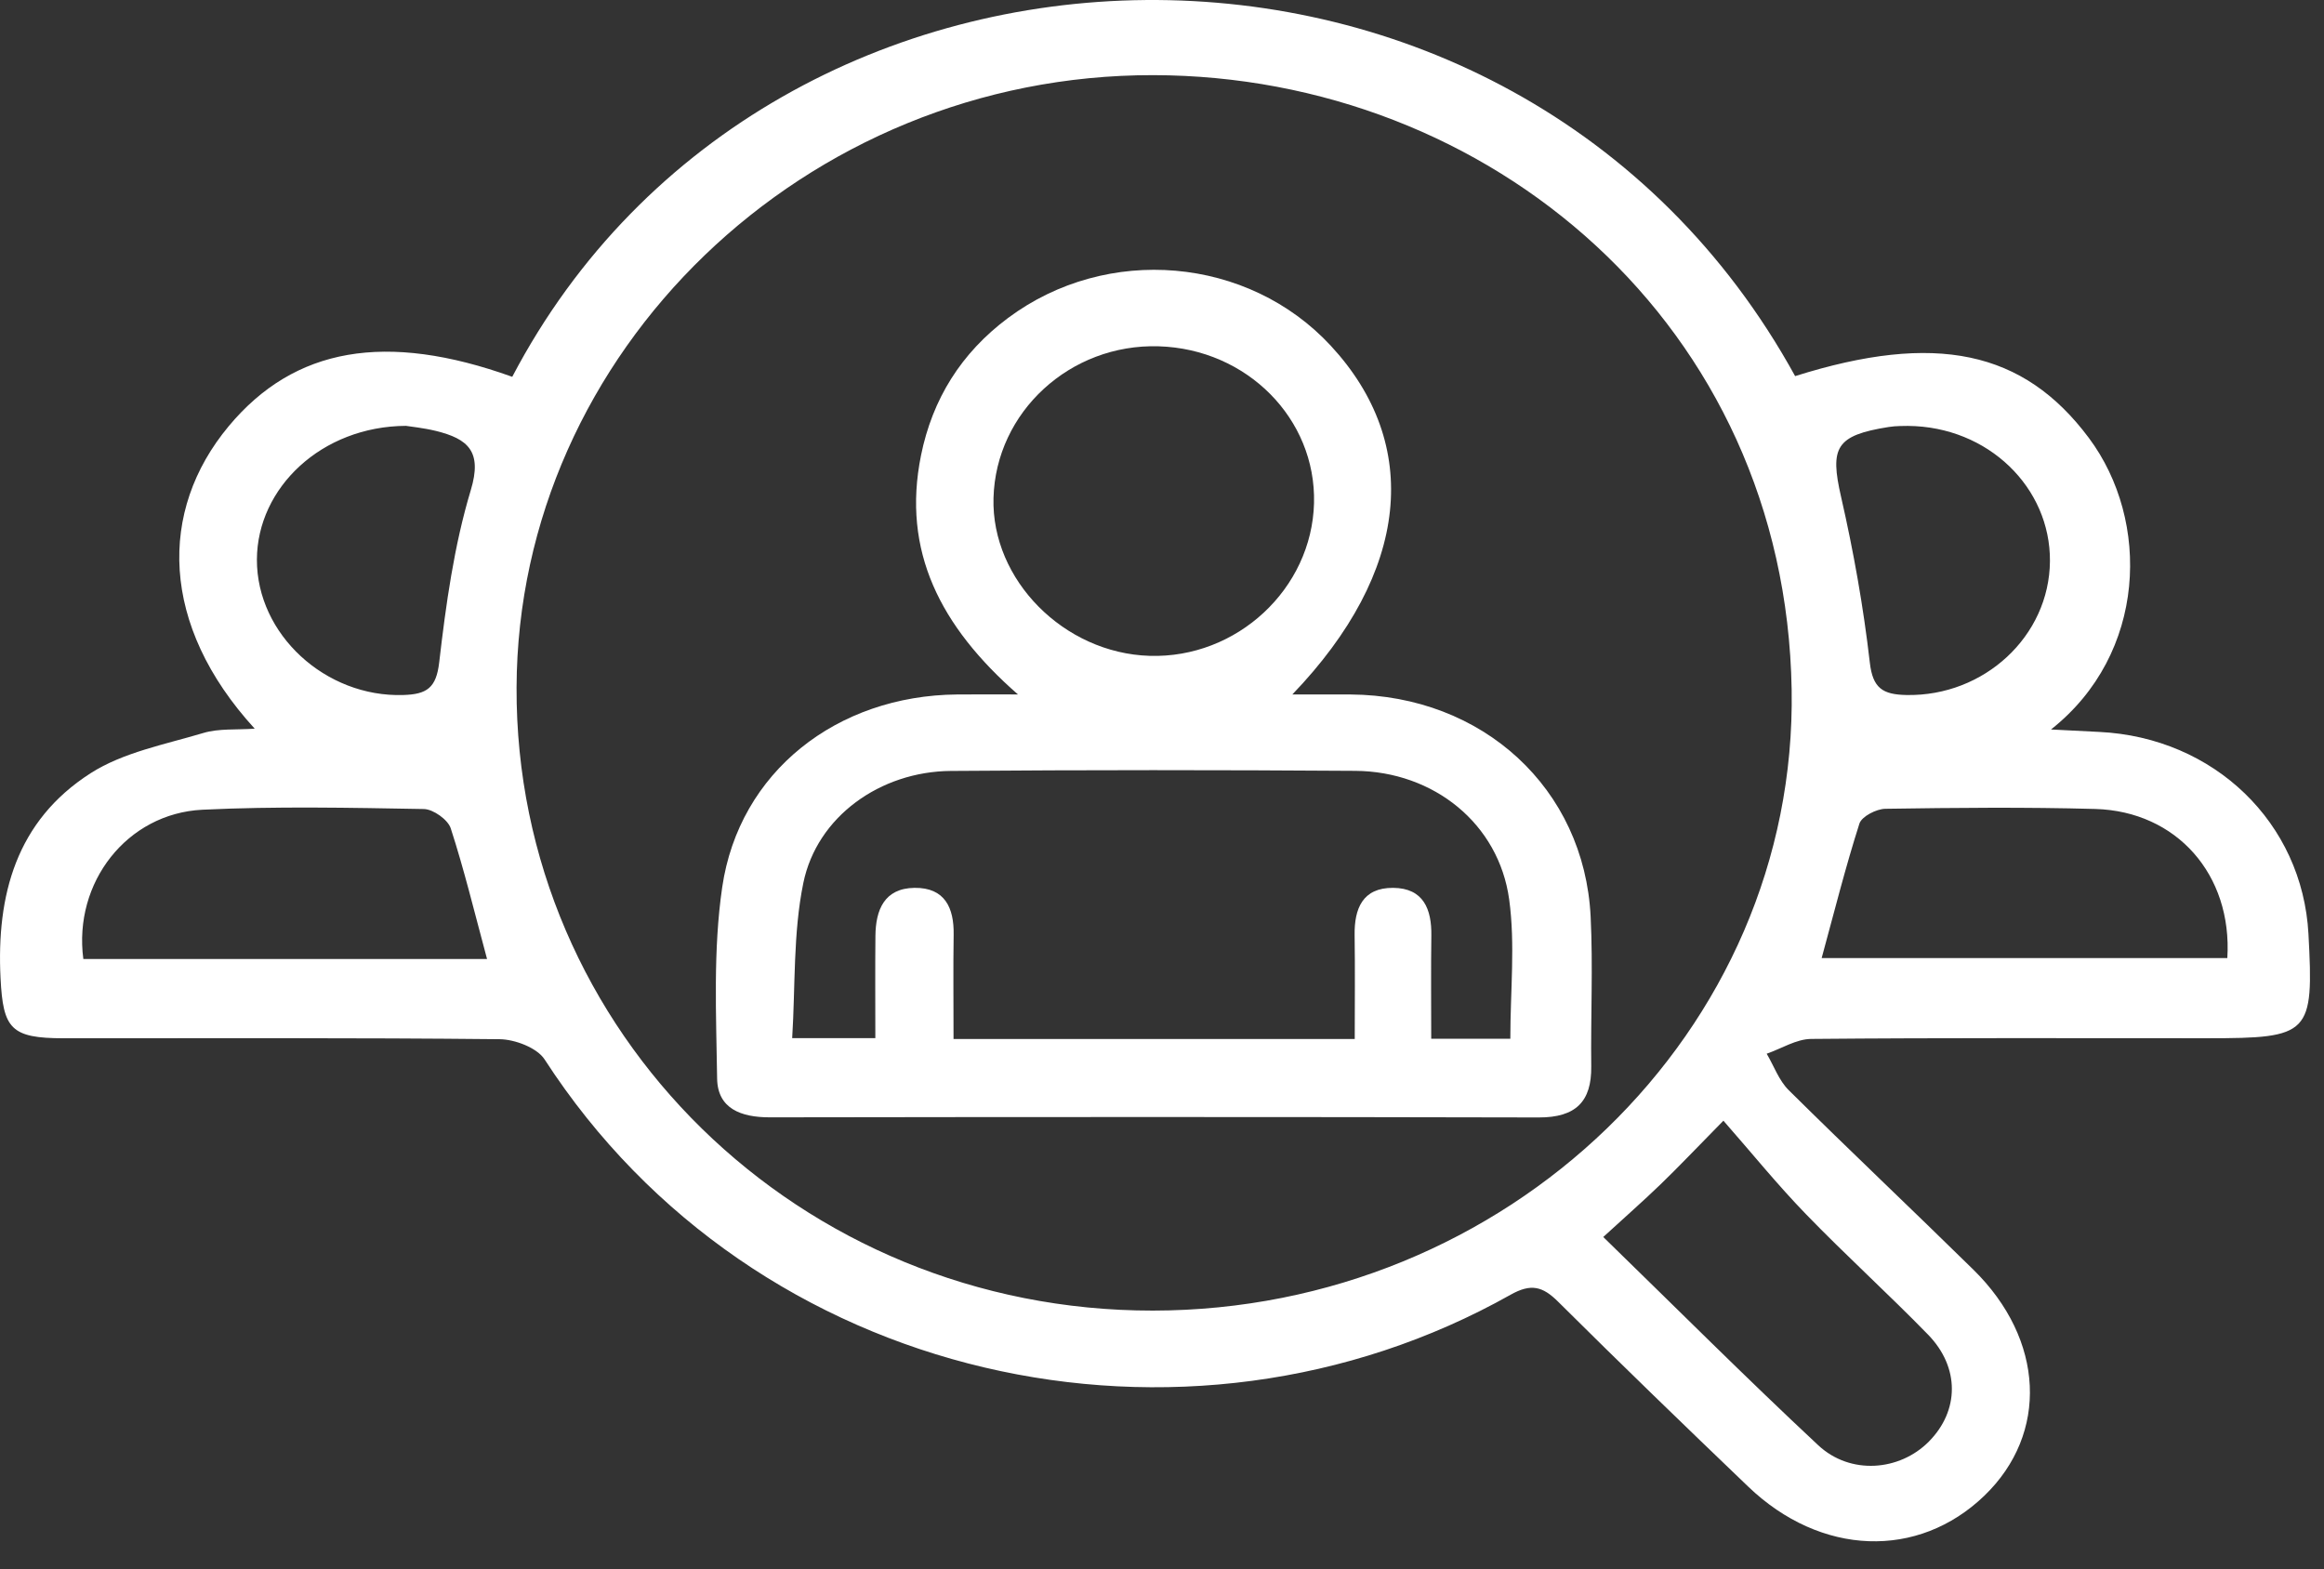
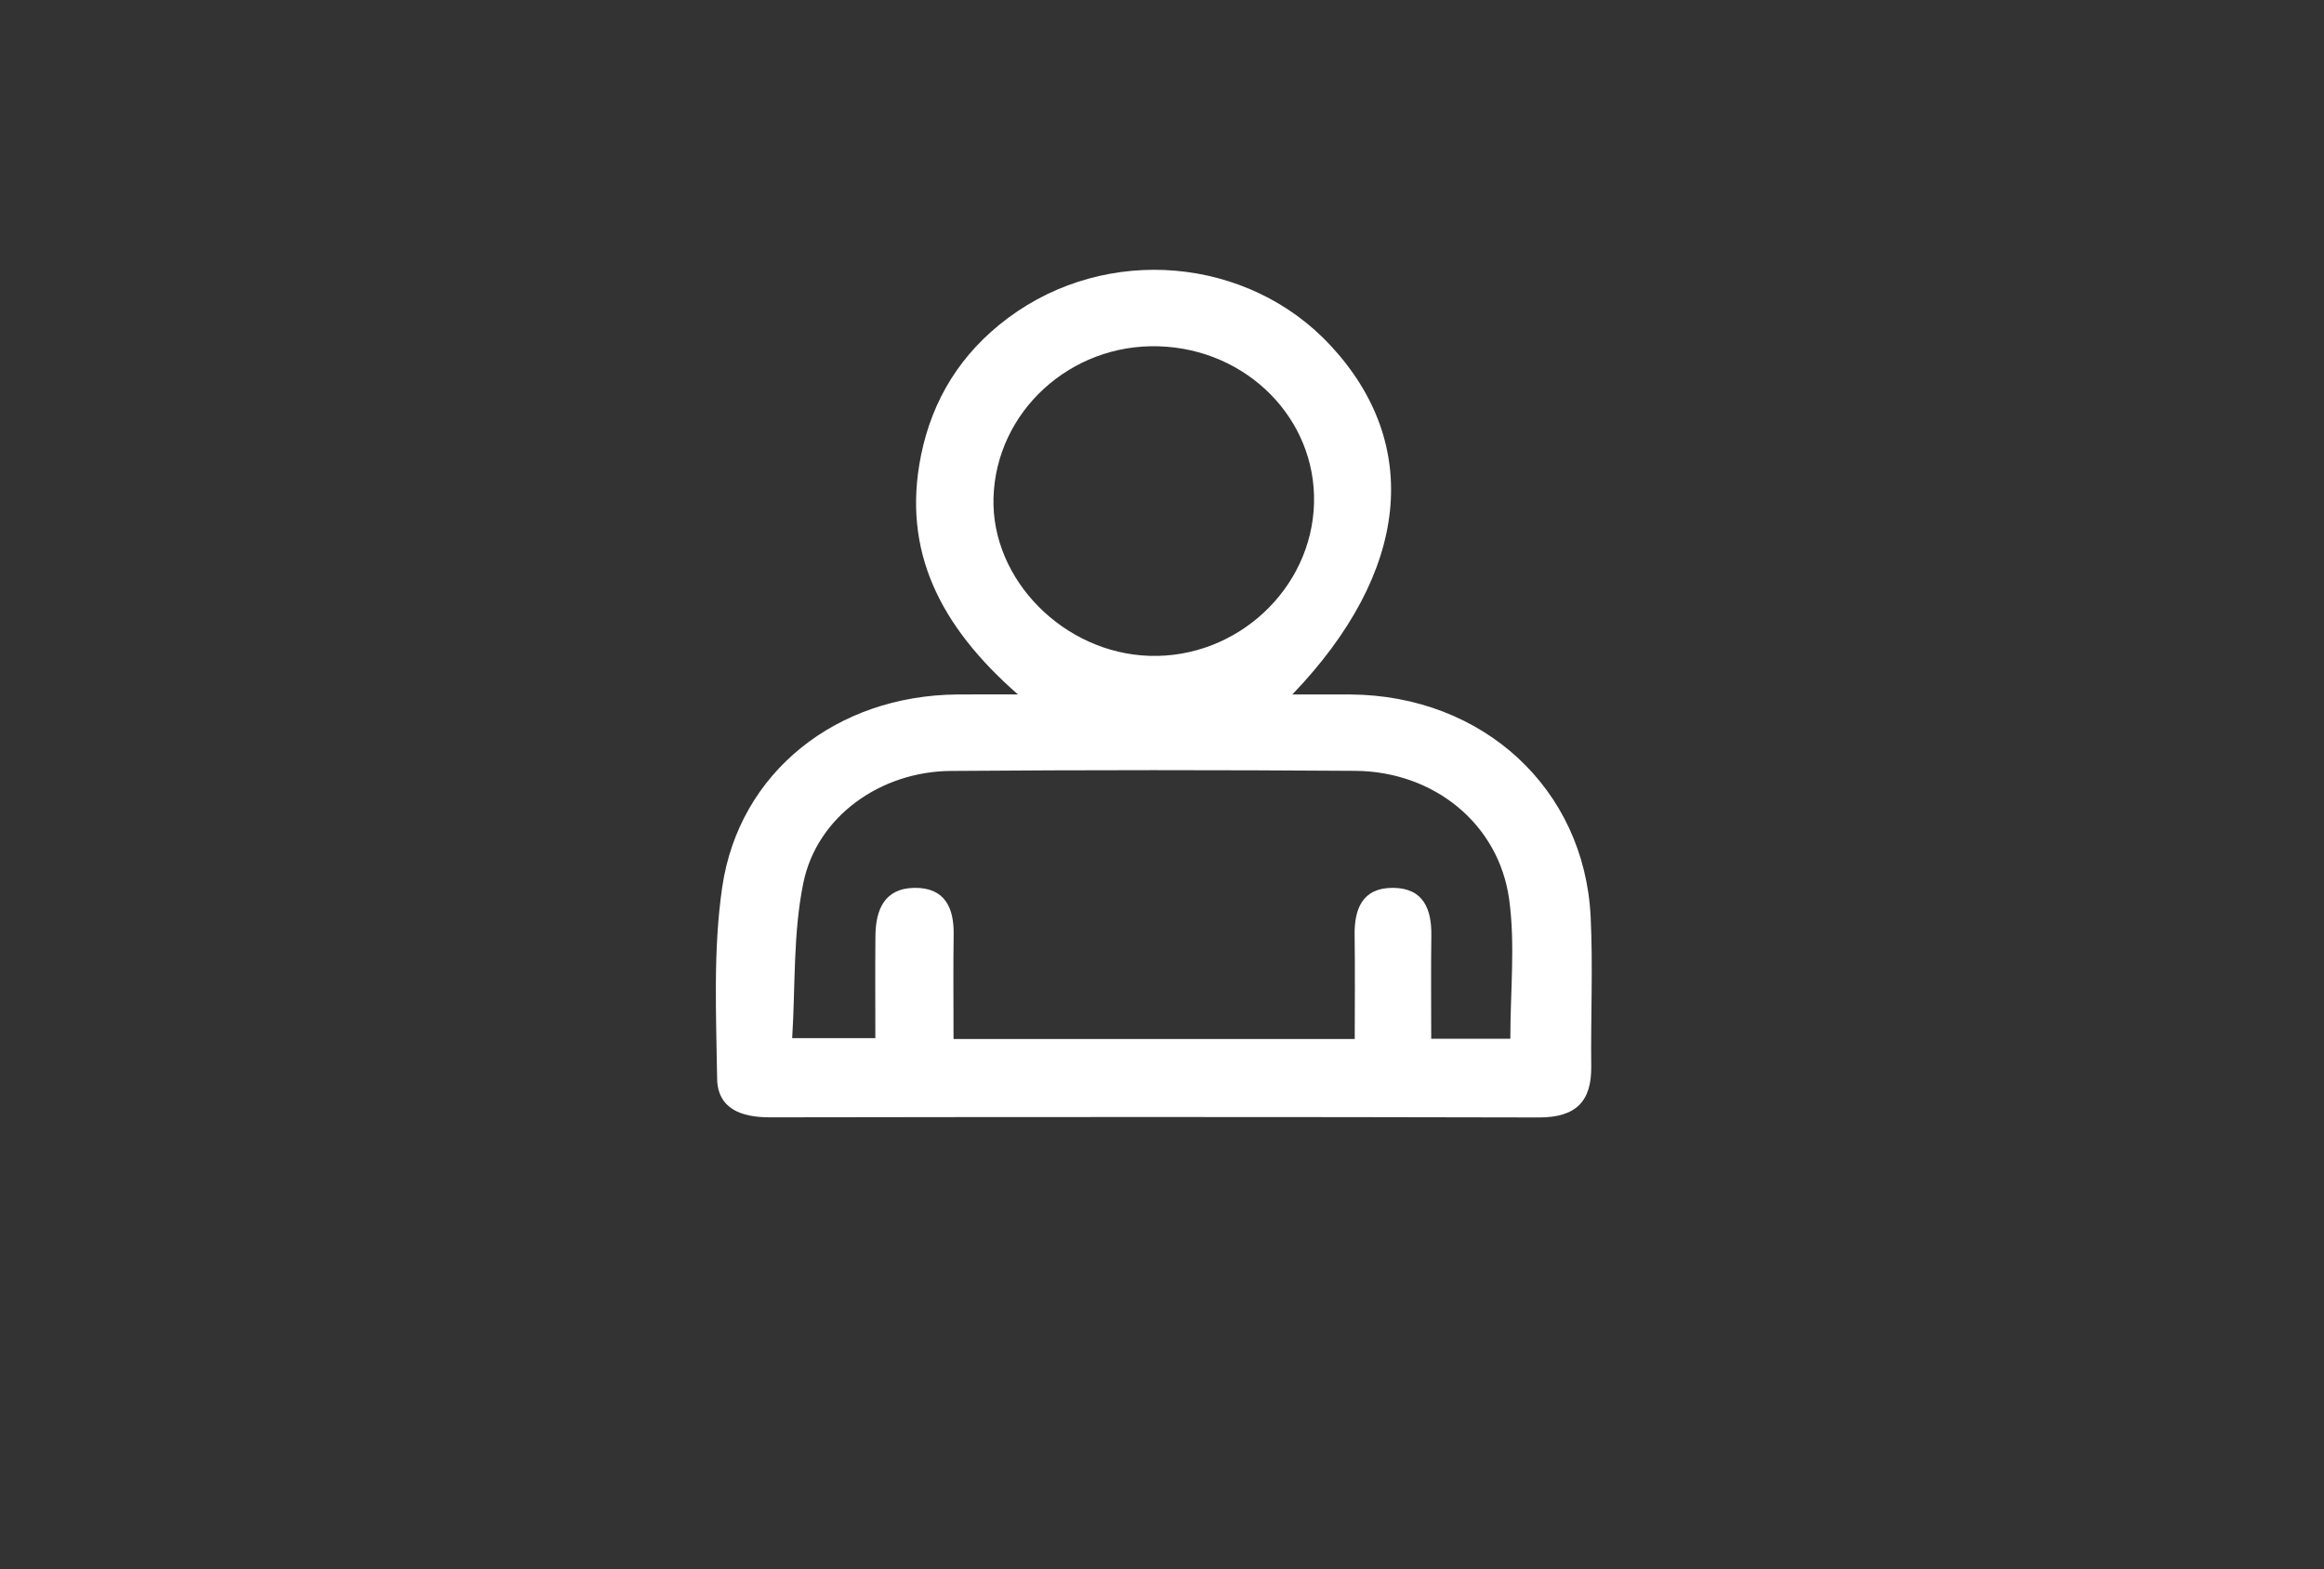
<svg xmlns="http://www.w3.org/2000/svg" width="77px" height="52px" viewBox="0 0 77 52" version="1.1">
  <rect x="0" y="0" width="77" height="52" fill="#333333" stroke="none" />
  <title>Group</title>
  <desc>Created with Sketch.</desc>
  <defs />
  <g id="Page-1" stroke="none" stroke-width="1" fill="none" fill-rule="evenodd">
    <g id="Group" fill="#FFFFFF">
-       <path d="M76.485,30.948 C76.286,27.262 73.358,24.436 69.552,24.253 C69.058,24.229 68.563,24.203 67.955,24.172 C71.129,21.666 71.261,17.259 69.209,14.511 C67.045,11.611 64.126,10.998 59.477,12.463 C50.187,-4.438 25.552,-3.876 16.972,12.486 C12.785,10.982 9.755,11.509 7.577,14.123 C5.241,16.927 5.298,20.712 8.439,24.145 C7.829,24.189 7.252,24.134 6.741,24.287 C5.466,24.668 4.08,24.93 2.999,25.623 C0.535,27.203 -0.12,29.663 0.018,32.416 C0.102,34.09 0.36,34.403 2.107,34.404 C6.922,34.406 11.739,34.385 16.553,34.435 C17.065,34.441 17.797,34.721 18.046,35.108 C25.003,45.861 39.271,48.969 50.052,42.901 C50.725,42.523 51.111,42.623 51.621,43.13 C53.699,45.196 55.807,47.233 57.923,49.261 C60.327,51.566 63.552,51.678 65.749,49.56 C67.882,47.502 67.744,44.389 65.383,42.072 C63.355,40.08 61.285,38.124 59.265,36.124 C58.938,35.8 58.775,35.322 58.535,34.916 C59.027,34.745 59.516,34.431 60.008,34.426 C64.386,34.386 68.765,34.404 73.143,34.403 C76.542,34.403 76.665,34.276 76.485,30.948 Z M13.449,14.111 C13.587,14.134 14.021,14.177 14.439,14.278 C15.509,14.541 15.985,14.959 15.599,16.239 C15.043,18.085 14.775,20.027 14.552,21.947 C14.454,22.797 14.143,23.006 13.36,23.03 C10.784,23.11 8.504,21.02 8.512,18.541 C8.521,16.162 10.654,14.127 13.449,14.111 Z M2.761,31.777 C2.425,29.244 4.207,26.953 6.708,26.831 C9.148,26.713 11.599,26.765 14.044,26.808 C14.354,26.814 14.839,27.16 14.933,27.444 C15.376,28.806 15.713,30.204 16.137,31.777 L2.761,31.777 Z M59.837,40.234 C61.152,41.593 62.561,42.868 63.881,44.224 C64.941,45.313 64.916,46.749 63.909,47.767 C62.938,48.749 61.303,48.882 60.242,47.889 C57.852,45.658 55.543,43.346 53.12,40.989 C53.817,40.349 54.431,39.812 55.018,39.245 C55.603,38.681 56.161,38.09 57.101,37.135 C58.033,38.197 58.89,39.257 59.837,40.234 Z M38.197,43.428 C26.494,43.438 17.073,34.211 17.115,22.779 C17.155,11.659 26.668,2.469 38.214,2.49 C49.326,2.51 59.157,10.754 59.362,22.848 C59.553,34.191 49.912,43.419 38.197,43.428 Z M62.576,14.149 C62.833,14.108 63.099,14.117 63.214,14.113 C65.877,14.133 67.939,16.16 67.92,18.596 C67.9,21.085 65.737,23.078 63.168,23.03 C62.376,23.015 62.049,22.803 61.952,21.956 C61.74,20.113 61.413,18.274 60.999,16.462 C60.624,14.825 60.822,14.427 62.576,14.149 Z M73.797,31.747 L60.356,31.747 C60.778,30.201 61.146,28.733 61.607,27.291 C61.682,27.055 62.169,26.803 62.469,26.8 C64.788,26.765 67.11,26.742 69.426,26.806 C72.112,26.884 73.968,28.977 73.797,31.747 Z" id="Fill-1" />
      <path d="M52.702,30.377 C52.494,26.127 49.127,23.042 44.743,23.012 C44.191,23.009 43.639,23.012 42.818,23.012 C46.723,18.945 47.113,14.718 44.093,11.457 C41.359,8.503 36.682,8.088 33.397,10.538 C31.849,11.692 30.892,13.224 30.515,15.092 C29.875,18.257 31.151,20.757 33.727,23.011 C32.833,23.011 32.273,23.007 31.713,23.012 C27.727,23.046 24.489,25.575 23.929,29.397 C23.624,31.478 23.73,33.624 23.76,35.739 C23.775,36.733 24.547,37.026 25.51,37.024 C34.001,37.011 42.491,37.008 50.982,37.028 C52.216,37.031 52.735,36.497 52.722,35.339 C52.702,33.685 52.783,32.027 52.702,30.377 M32.917,16.504 C32.994,13.649 35.457,11.386 38.39,11.475 C41.315,11.563 43.607,13.876 43.537,16.669 C43.465,19.515 40.981,21.823 38.087,21.732 C35.248,21.644 32.844,19.213 32.917,16.504 M50.041,34.421 L47.42,34.421 C47.42,33.269 47.408,32.135 47.424,31.002 C47.437,30.132 47.167,29.427 46.158,29.42 C45.143,29.413 44.869,30.113 44.882,30.987 C44.899,32.121 44.886,33.255 44.886,34.429 L31.593,34.429 C31.593,33.169 31.58,32.068 31.597,30.968 C31.611,30.085 31.308,29.408 30.301,29.42 C29.293,29.432 29.015,30.159 29.005,31.005 C28.994,32.104 29.002,33.204 29.002,34.399 L26.247,34.399 C26.355,32.675 26.274,30.927 26.616,29.26 C27.067,27.057 29.167,25.565 31.501,25.546 C35.968,25.511 40.436,25.512 44.903,25.543 C47.504,25.561 49.659,27.294 50.003,29.805 C50.207,31.294 50.041,32.831 50.041,34.421" id="Fill-4" />
    </g>
  </g>
</svg>